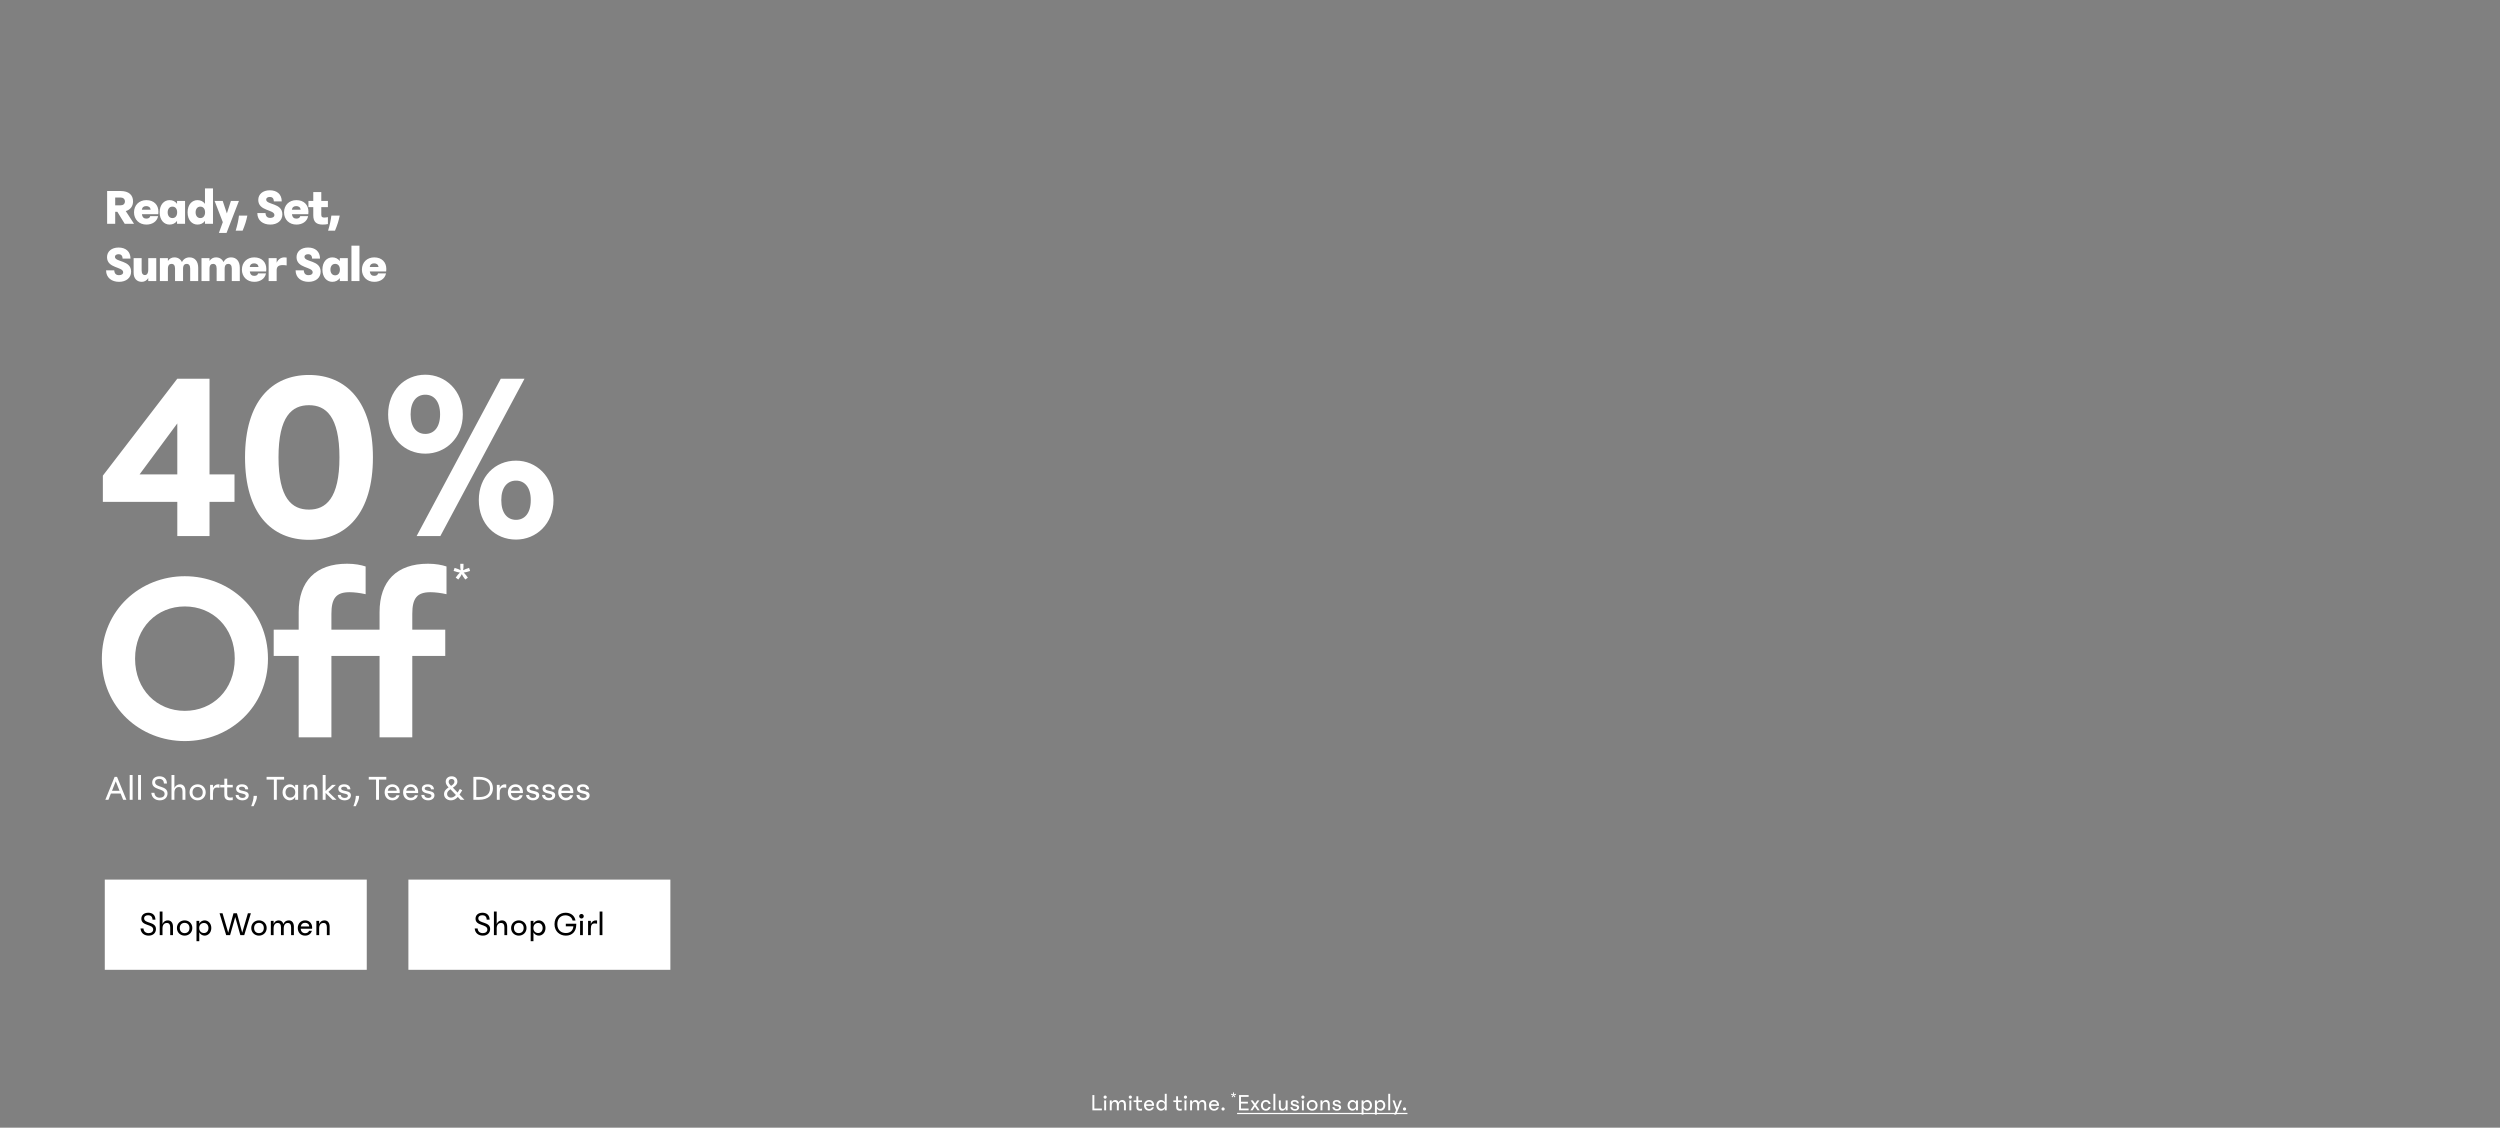
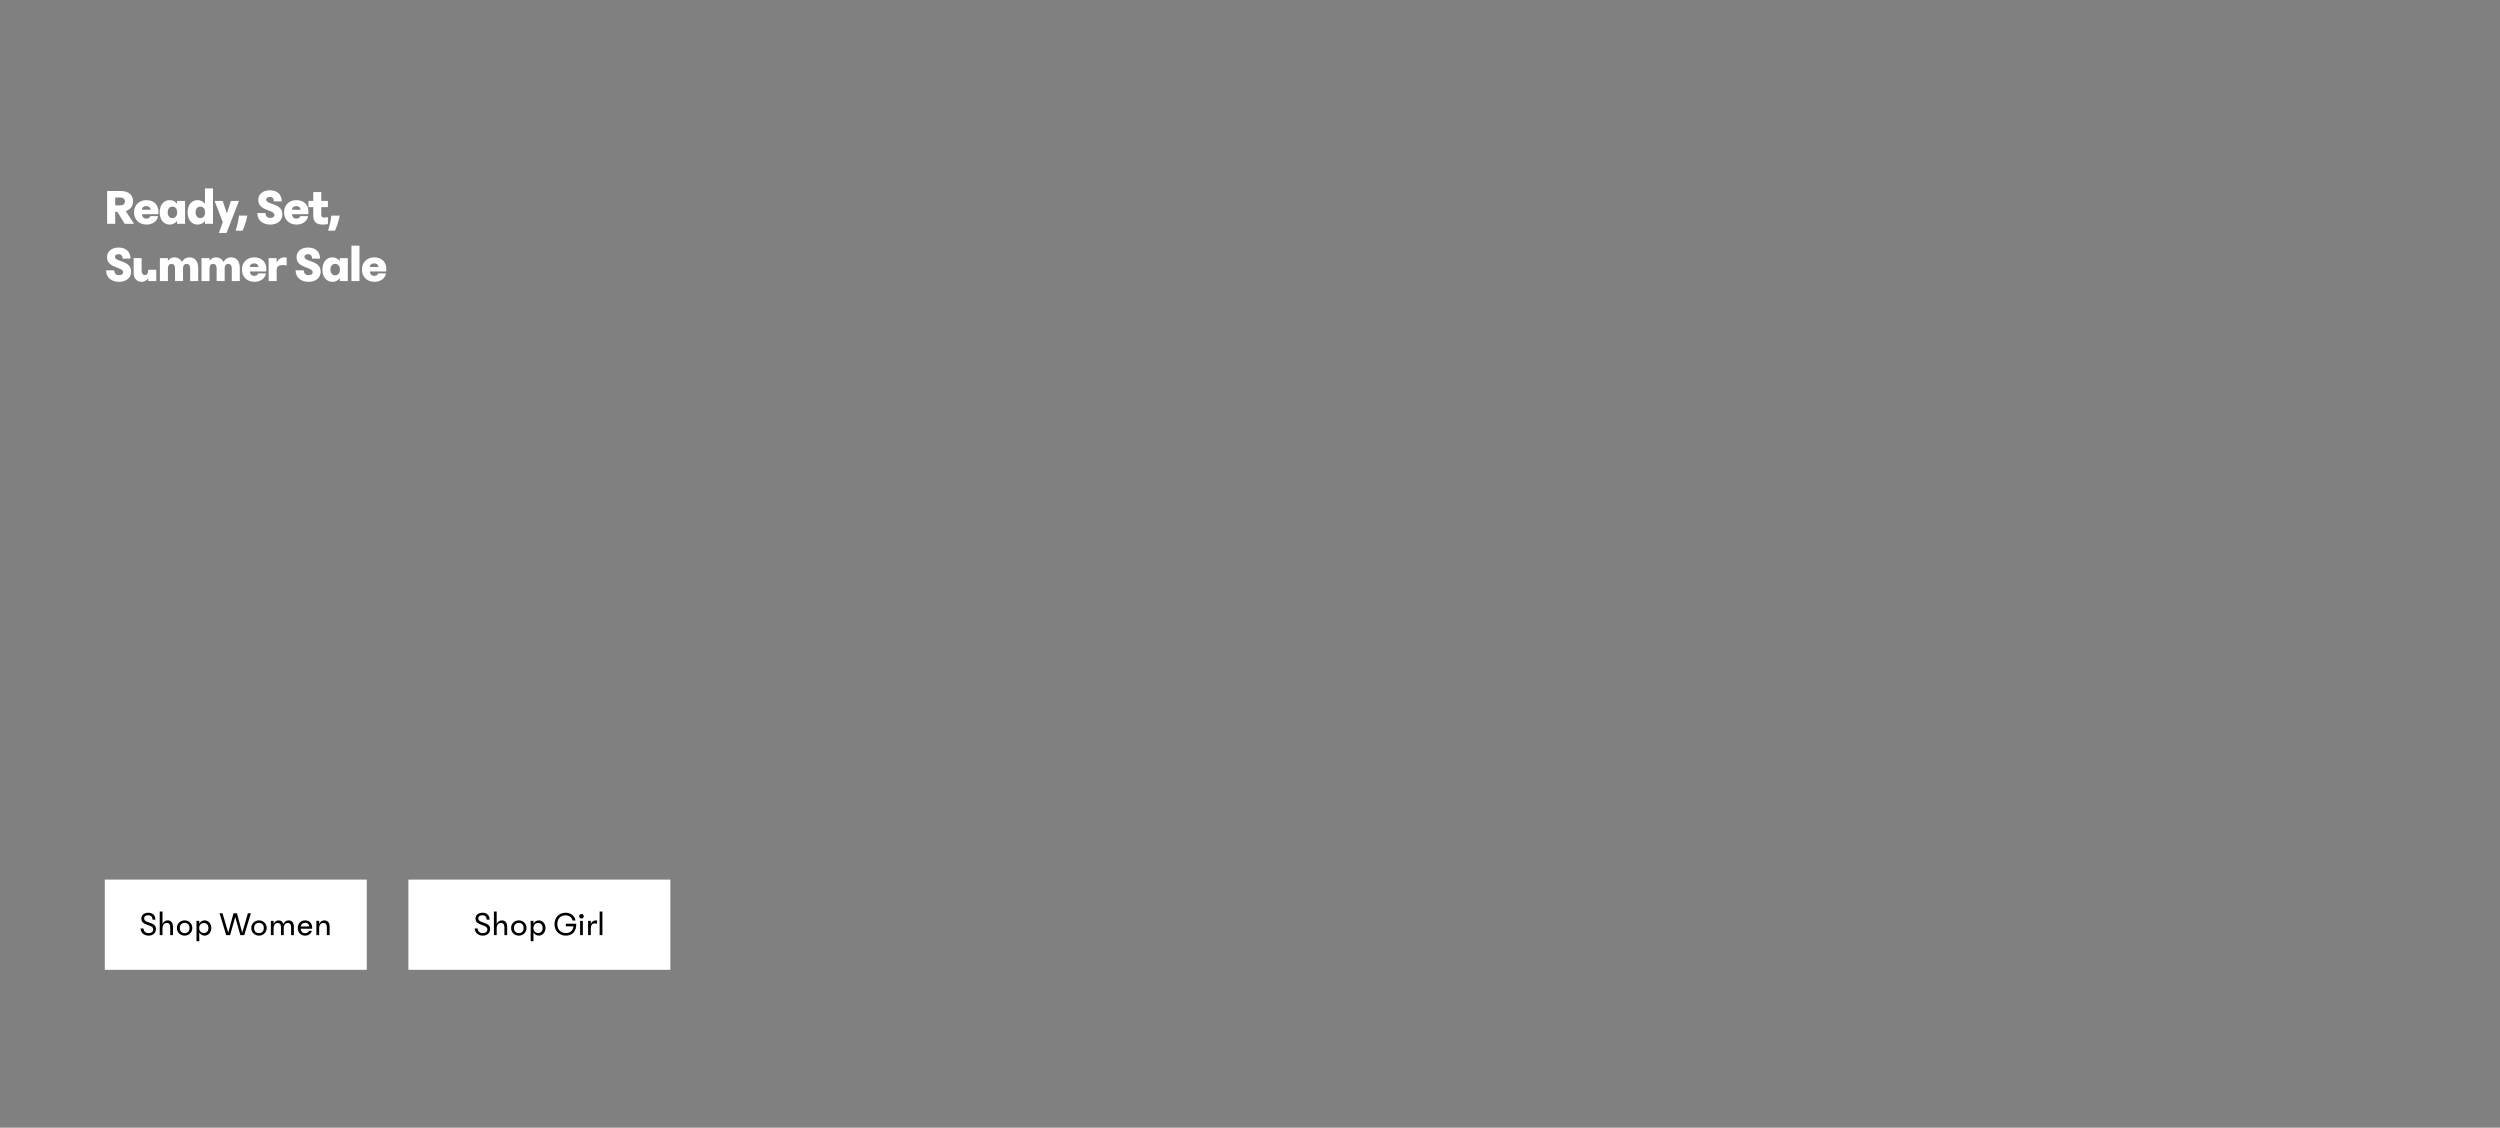
<svg xmlns="http://www.w3.org/2000/svg" width="1441" height="650" viewBox="0 0 1441 650" fill="none">
  <rect x="0" y="0" width="1441" height="650" fill="#808080" stroke="none" />
-   <path d="M70.982 461L69.533 457.388H63.926L62.498 461H60.713L66.068 447.77H67.454L72.851 461H70.982ZM64.556 455.813H68.903L66.719 450.353L64.556 455.813ZM74.75 461V446.72H76.43V461H74.75ZM79.59 461V446.72H81.27V461H79.59ZM96.246 451.634H94.482C94.419 449.828 93.411 448.967 91.836 448.967C90.345 448.967 89.4 449.702 89.4 450.857C89.4 454.196 96.561 452.621 96.561 457.304C96.561 459.74 94.776 461.315 92.13 461.315C89.4 461.315 87.405 459.698 87.237 456.989H89.001C89.127 458.858 90.408 459.803 92.13 459.803C93.768 459.803 94.881 458.942 94.881 457.598C94.881 454.175 87.72 455.645 87.72 451.067C87.72 448.862 89.358 447.455 91.92 447.455C94.356 447.455 96.183 448.757 96.246 451.634ZM98.847 461V446.72H100.526V454.301C101.135 452.768 102.395 452.075 103.739 452.075C105.629 452.075 106.868 453.461 106.868 455.897V461H105.188V456.317C105.188 454.616 104.6 453.65 103.151 453.65C101.618 453.65 100.526 454.721 100.526 456.926V461H98.847ZM113.912 461.315C111.35 461.315 109.25 459.446 109.25 456.695C109.25 453.944 111.371 452.075 113.912 452.075C116.453 452.075 118.574 453.944 118.574 456.695C118.574 459.446 116.474 461.315 113.912 461.315ZM113.912 459.803C115.634 459.803 116.852 458.669 116.852 456.695C116.852 454.721 115.592 453.587 113.912 453.587C112.232 453.587 110.972 454.721 110.972 456.695C110.972 458.669 112.19 459.803 113.912 459.803ZM121.097 461V452.39H122.756V454.217C123.365 452.768 124.499 452.075 125.864 452.075C126.137 452.075 126.368 452.117 126.536 452.159V454.07C126.074 453.986 125.612 453.923 125.171 453.923C123.449 453.923 122.756 454.91 122.756 457.325V461H121.097ZM126.915 453.86V452.39H129.309V448.82H130.968V452.39H134.16V453.86H130.968V457.808C130.968 459.152 131.514 459.74 132.711 459.74C133.194 459.74 133.656 459.656 134.16 459.551V461.168C133.593 461.273 133.068 461.315 132.585 461.315C130.338 461.315 129.309 460.265 129.309 458.039V453.86H126.915ZM143.071 454.952H141.37C141.328 453.986 140.656 453.461 139.438 453.461C138.388 453.461 137.737 453.839 137.737 454.49C137.737 455.12 138.304 455.456 139.102 455.645L141.202 456.149C142.378 456.422 143.365 457.031 143.365 458.438C143.365 460.055 142 461.315 139.732 461.315C137.527 461.315 135.847 460.076 135.805 458.207H137.506C137.632 459.383 138.535 459.929 139.795 459.929C140.992 459.929 141.622 459.383 141.622 458.711C141.622 458.081 141.055 457.766 140.278 457.577L138.472 457.136C137.275 456.842 136.099 456.17 136.099 454.637C136.099 453.083 137.359 452.075 139.459 452.075C141.622 452.075 142.987 453.104 143.071 454.952ZM146.189 458.753H148.1C148.1 460.622 147.575 461.777 146.189 464.696H144.803C145.643 462.428 146.189 460.58 146.189 458.753ZM157.857 461V449.345H153.657V447.77H163.758V449.345H159.558V461H157.857ZM162.858 456.695C162.858 453.692 165.042 452.075 166.995 452.075C168.192 452.075 169.473 452.726 170.145 454.049V452.39H171.825V461H170.145V459.341C169.473 460.664 168.192 461.315 166.995 461.315C165.042 461.315 162.858 459.698 162.858 456.695ZM167.289 453.65C165.63 453.65 164.58 454.973 164.58 456.695C164.58 458.417 165.63 459.74 167.289 459.74C168.906 459.74 170.187 458.627 170.187 456.695C170.187 454.763 168.927 453.65 167.289 453.65ZM174.971 461V452.39H176.651V454.301C177.26 452.768 178.52 452.075 179.864 452.075C181.754 452.075 182.993 453.461 182.993 455.897V461H181.313V456.317C181.313 454.616 180.725 453.65 179.276 453.65C177.743 453.65 176.651 454.721 176.651 456.926V461H174.971ZM186.005 461V446.72H187.685V455.939L191.444 452.39H193.628L189.281 456.443L193.964 461H191.654L187.685 457.031V461H186.005ZM201.969 454.952H200.268C200.226 453.986 199.554 453.461 198.336 453.461C197.286 453.461 196.635 453.839 196.635 454.49C196.635 455.12 197.202 455.456 198 455.645L200.1 456.149C201.276 456.422 202.263 457.031 202.263 458.438C202.263 460.055 200.898 461.315 198.63 461.315C196.425 461.315 194.745 460.076 194.703 458.207H196.404C196.53 459.383 197.433 459.929 198.693 459.929C199.89 459.929 200.52 459.383 200.52 458.711C200.52 458.081 199.953 457.766 199.176 457.577L197.37 457.136C196.173 456.842 194.997 456.17 194.997 454.637C194.997 453.083 196.257 452.075 198.357 452.075C200.52 452.075 201.885 453.104 201.969 454.952ZM205.087 458.753H206.998C206.998 460.622 206.473 461.777 205.087 464.696H203.701C204.541 462.428 205.087 460.58 205.087 458.753ZM216.756 461V449.345H212.556V447.77H222.657V449.345H218.457V461H216.756ZM226.167 461.315C223.416 461.315 221.715 459.362 221.715 456.695C221.715 453.965 223.626 452.075 226.146 452.075C228.624 452.075 230.409 453.818 230.409 456.485C230.409 456.716 230.388 456.947 230.367 457.136H223.458C223.605 458.795 224.592 459.845 226.167 459.845C227.343 459.845 228.267 459.278 228.519 458.396H230.241C229.737 460.181 228.267 461.315 226.167 461.315ZM226.146 453.545C224.76 453.545 223.794 454.28 223.521 455.771H228.666C228.561 454.343 227.553 453.545 226.146 453.545ZM236.79 461.315C234.039 461.315 232.338 459.362 232.338 456.695C232.338 453.965 234.249 452.075 236.769 452.075C239.247 452.075 241.032 453.818 241.032 456.485C241.032 456.716 241.011 456.947 240.99 457.136H234.081C234.228 458.795 235.215 459.845 236.79 459.845C237.966 459.845 238.89 459.278 239.142 458.396H240.864C240.36 460.181 238.89 461.315 236.79 461.315ZM236.769 453.545C235.383 453.545 234.417 454.28 234.144 455.771H239.289C239.184 454.343 238.176 453.545 236.769 453.545ZM250.122 454.952H248.421C248.379 453.986 247.707 453.461 246.489 453.461C245.439 453.461 244.788 453.839 244.788 454.49C244.788 455.12 245.355 455.456 246.153 455.645L248.253 456.149C249.429 456.422 250.416 457.031 250.416 458.438C250.416 460.055 249.051 461.315 246.783 461.315C244.578 461.315 242.898 460.076 242.856 458.207H244.557C244.683 459.383 245.586 459.929 246.846 459.929C248.043 459.929 248.673 459.383 248.673 458.711C248.673 458.081 248.106 457.766 247.329 457.577L245.523 457.136C244.326 456.842 243.15 456.17 243.15 454.637C243.15 453.083 244.41 452.075 246.51 452.075C248.673 452.075 250.038 453.104 250.122 454.952ZM265.434 461L263.88 459.362C262.725 460.664 261.381 461.315 259.932 461.315C257.895 461.315 255.942 460.034 255.942 457.745C255.942 455.855 257.202 454.763 258.567 453.86C257.328 452.579 256.908 451.613 256.908 450.542C256.908 448.778 258.252 447.455 260.31 447.455C262.326 447.455 263.628 448.652 263.628 450.521C263.628 452.138 262.389 453.125 261.045 454.007L263.754 456.842L265.056 454.763L266.442 455.519L264.867 458.018L267.702 461H265.434ZM258.609 450.647C258.609 451.382 259.071 452.096 260.016 452.978C261.066 452.285 261.927 451.613 261.927 450.584C261.927 449.576 261.297 449.009 260.268 449.009C259.155 449.009 258.609 449.723 258.609 450.647ZM257.685 457.64C257.685 458.816 258.567 459.74 259.932 459.74C260.73 459.74 261.759 459.404 262.788 458.228L259.638 454.91C258.546 455.645 257.685 456.443 257.685 457.64ZM272.858 461V447.77H276.071C281.468 447.77 284.135 450.605 284.135 454.385C284.135 458.165 281.468 461 276.071 461H272.858ZM276.281 459.425C279.977 459.425 282.434 457.892 282.434 454.385C282.434 450.878 279.977 449.345 276.281 449.345H274.538V459.425H276.281ZM286.37 461V452.39H288.029V454.217C288.638 452.768 289.772 452.075 291.137 452.075C291.41 452.075 291.641 452.117 291.809 452.159V454.07C291.347 453.986 290.885 453.923 290.444 453.923C288.722 453.923 288.029 454.91 288.029 457.325V461H286.37ZM297.185 461.315C294.434 461.315 292.733 459.362 292.733 456.695C292.733 453.965 294.644 452.075 297.164 452.075C299.642 452.075 301.427 453.818 301.427 456.485C301.427 456.716 301.406 456.947 301.385 457.136H294.476C294.623 458.795 295.61 459.845 297.185 459.845C298.361 459.845 299.285 459.278 299.537 458.396H301.259C300.755 460.181 299.285 461.315 297.185 461.315ZM297.164 453.545C295.778 453.545 294.812 454.28 294.539 455.771H299.684C299.579 454.343 298.571 453.545 297.164 453.545ZM310.517 454.952H308.816C308.774 453.986 308.102 453.461 306.884 453.461C305.834 453.461 305.183 453.839 305.183 454.49C305.183 455.12 305.75 455.456 306.548 455.645L308.648 456.149C309.824 456.422 310.811 457.031 310.811 458.438C310.811 460.055 309.446 461.315 307.178 461.315C304.973 461.315 303.293 460.076 303.251 458.207H304.952C305.078 459.383 305.981 459.929 307.241 459.929C308.438 459.929 309.068 459.383 309.068 458.711C309.068 458.081 308.501 457.766 307.724 457.577L305.918 457.136C304.721 456.842 303.545 456.17 303.545 454.637C303.545 453.083 304.805 452.075 306.905 452.075C309.068 452.075 310.433 453.104 310.517 454.952ZM319.725 454.952H318.024C317.982 453.986 317.31 453.461 316.092 453.461C315.042 453.461 314.391 453.839 314.391 454.49C314.391 455.12 314.958 455.456 315.756 455.645L317.856 456.149C319.032 456.422 320.019 457.031 320.019 458.438C320.019 460.055 318.654 461.315 316.386 461.315C314.181 461.315 312.501 460.076 312.459 458.207H314.16C314.286 459.383 315.189 459.929 316.449 459.929C317.646 459.929 318.276 459.383 318.276 458.711C318.276 458.081 317.709 457.766 316.932 457.577L315.126 457.136C313.929 456.842 312.753 456.17 312.753 454.637C312.753 453.083 314.013 452.075 316.113 452.075C318.276 452.075 319.641 453.104 319.725 454.952ZM326.224 461.315C323.473 461.315 321.772 459.362 321.772 456.695C321.772 453.965 323.683 452.075 326.203 452.075C328.681 452.075 330.466 453.818 330.466 456.485C330.466 456.716 330.445 456.947 330.424 457.136H323.515C323.662 458.795 324.649 459.845 326.224 459.845C327.4 459.845 328.324 459.278 328.576 458.396H330.298C329.794 460.181 328.324 461.315 326.224 461.315ZM326.203 453.545C324.817 453.545 323.851 454.28 323.578 455.771H328.723C328.618 454.343 327.61 453.545 326.203 453.545ZM339.556 454.952H337.855C337.813 453.986 337.141 453.461 335.923 453.461C334.873 453.461 334.222 453.839 334.222 454.49C334.222 455.12 334.789 455.456 335.587 455.645L337.687 456.149C338.863 456.422 339.85 457.031 339.85 458.438C339.85 460.055 338.485 461.315 336.217 461.315C334.012 461.315 332.332 460.076 332.29 458.207H333.991C334.117 459.383 335.02 459.929 336.28 459.929C337.477 459.929 338.107 459.383 338.107 458.711C338.107 458.081 337.54 457.766 336.763 457.577L334.957 457.136C333.76 456.842 332.584 456.17 332.584 454.637C332.584 453.083 333.844 452.075 335.944 452.075C338.107 452.075 339.472 453.104 339.556 454.952Z" fill="white" />
-   <path d="M102.194 309V289.274H59.286V274.156L102.194 218.289H120.768V273.436H135.166V289.274H120.768V309H102.194ZM80.452 273.436H102.194V244.063L80.452 273.436ZM178.095 311.16C156.353 311.16 141.235 295.753 141.235 263.645C141.235 231.536 156.497 216.13 178.095 216.13C199.549 216.13 214.955 231.536 214.955 263.645C214.955 295.753 199.693 311.16 178.095 311.16ZM178.095 293.738C187.742 293.738 195.661 287.402 195.661 263.645C195.661 239.887 187.742 233.552 178.095 233.552C168.304 233.552 160.529 239.887 160.529 263.645C160.529 287.402 168.304 293.738 178.095 293.738ZM245.17 261.485C233.219 261.485 223.716 252.414 223.716 238.879C223.716 225.201 233.219 215.986 245.17 215.986C256.833 215.986 266.767 225.201 266.767 238.879C266.767 252.414 256.833 261.485 245.17 261.485ZM240.13 309L288.653 218.289H302.332L253.809 309H240.13ZM245.17 250.11C250.065 250.11 253.665 246.366 253.665 238.879C253.665 231.248 250.065 227.504 245.17 227.504C240.274 227.504 236.675 231.248 236.675 238.879C236.675 246.366 240.274 250.11 245.17 250.11ZM297.436 311.016C285.342 311.016 275.983 301.945 275.983 288.266C275.983 274.732 285.342 265.516 297.436 265.516C309.099 265.516 319.034 274.732 319.034 288.266C319.034 301.945 309.099 311.016 297.436 311.016ZM297.436 299.641C302.332 299.641 305.931 295.897 305.931 288.266C305.931 280.779 302.332 277.035 297.436 277.035C292.541 277.035 288.941 280.779 288.941 288.266C288.941 295.897 292.541 299.641 297.436 299.641ZM106.513 427.16C80.74 427.16 58.71 407.722 58.71 379.645C58.71 351.568 80.884 332.13 106.513 332.13C132.287 332.13 154.46 351.568 154.46 379.645C154.46 407.722 132.287 427.16 106.513 427.16ZM106.513 409.738C122.639 409.738 135.31 397.643 135.31 379.645C135.31 361.647 122.639 349.552 106.513 349.552C90.531 349.552 77.86 361.647 77.86 379.645C77.86 397.643 90.531 409.738 106.513 409.738ZM157.763 378.061V362.942H172.161V352.863C172.161 335.009 181.952 324.93 200.095 324.93C204.558 324.93 208.158 325.65 210.749 326.514V342.497C207.582 341.777 204.126 341.345 201.534 341.345C193.759 341.345 191.023 344.8 191.023 353.871V362.942H210.029V378.061H191.023V425H172.161V378.061H157.763ZM204.378 378.061V362.942H218.777V352.863C218.777 335.009 228.568 324.93 246.71 324.93C251.173 324.93 254.773 325.65 257.365 326.514V342.497C254.197 341.777 250.741 341.345 248.15 341.345C240.374 341.345 237.639 344.8 237.639 353.871V362.942H256.645V378.061H237.639V425H218.777V378.061H204.378Z" fill="white" />
-   <path d="M269.686 332.955L268.201 334.035L267.013 332.415L266.176 330.93L265.339 332.415L264.151 334.035L262.666 332.955L263.854 331.335L265.069 330.039L263.368 329.688L261.451 329.094L262.018 327.339L263.935 327.96L265.501 328.689L265.312 326.988V324.99H267.148V326.988L266.959 328.662L268.498 327.96L270.388 327.339L270.955 329.094L269.065 329.688L267.283 330.039L268.498 331.362L269.686 332.955Z" fill="white" />
-   <path d="M61.748 129V110.1H69.488C74.318 110.1 76.688 112.44 76.688 116.1C76.688 118.86 75.158 120.87 72.488 121.68L77.258 129H71.888L67.658 122.1H66.398V129H61.748ZM69.548 113.85H66.398V118.35H69.458C71.048 118.35 72.008 117.51 72.008 116.1C72.008 114.66 70.898 113.85 69.548 113.85ZM84.385 129.45C80.216 129.45 77.246 126.54 77.246 122.4C77.246 118.26 80.186 115.35 84.356 115.35C88.736 115.35 91.316 118.14 91.316 122.01C91.316 122.52 91.285 122.97 91.225 123.48H81.805C82.076 125.4 83.035 126 84.385 126C85.706 126 86.365 125.43 86.576 124.59H91.135C90.505 127.8 87.656 129.45 84.385 129.45ZM84.296 118.8C82.915 118.8 81.986 119.4 81.746 120.9H86.816C86.665 119.49 85.706 118.8 84.296 118.8ZM92.028 122.4C92.028 117.87 94.638 115.35 97.728 115.35C99.498 115.35 101.088 116.07 102.048 117.54V115.8H106.668V129H102.048V127.26C101.088 128.73 99.498 129.45 97.728 129.45C94.638 129.45 92.028 126.93 92.028 122.4ZM99.378 119.1C97.638 119.1 96.648 120.51 96.648 122.4C96.648 124.29 97.638 125.7 99.378 125.7C100.998 125.7 102.108 124.5 102.108 122.4C102.108 120.3 101.028 119.1 99.378 119.1ZM108.127 122.4C108.127 117.87 110.737 115.35 113.827 115.35C115.597 115.35 117.187 116.07 118.147 117.54V108.6H122.767V129H118.147V127.26C117.187 128.73 115.597 129.45 113.827 129.45C110.737 129.45 108.127 126.93 108.127 122.4ZM115.477 119.1C113.737 119.1 112.747 120.51 112.747 122.4C112.747 124.29 113.737 125.7 115.477 125.7C117.097 125.7 118.207 124.47 118.207 122.4C118.207 120.33 117.127 119.1 115.477 119.1ZM133.106 115.8H137.726L130.586 134.25H126.176L128.426 128.04L123.686 115.8H128.366L130.766 123.03L133.106 115.8ZM137.741 124.26H142.571C141.941 127.32 141.311 129.42 139.841 132.96H135.851C136.811 129.81 137.471 126.81 137.741 124.26ZM162.395 116.07H157.835C157.805 114.09 156.725 113.52 155.555 113.52C154.205 113.52 153.425 114.15 153.425 115.02C153.425 118.2 162.755 116.82 162.755 123.57C162.755 127.17 159.875 129.45 155.795 129.45C151.565 129.45 148.325 127.08 148.325 122.82H153.035C153.155 124.68 154.055 125.61 155.765 125.61C157.265 125.61 158.165 124.98 158.165 123.93C158.165 120.66 148.865 121.8 148.865 115.23C148.865 111.9 151.565 109.68 155.525 109.68C159.635 109.68 162.395 111.96 162.395 116.07ZM170.859 129.45C166.689 129.45 163.719 126.54 163.719 122.4C163.719 118.26 166.659 115.35 170.829 115.35C175.209 115.35 177.789 118.14 177.789 122.01C177.789 122.52 177.759 122.97 177.699 123.48H168.279C168.549 125.4 169.509 126 170.859 126C172.179 126 172.839 125.43 173.049 124.59H177.609C176.979 127.8 174.129 129.45 170.859 129.45ZM170.769 118.8C169.389 118.8 168.459 119.4 168.219 120.9H173.289C173.139 119.49 172.179 118.8 170.769 118.8ZM177.782 119.4V115.8H180.572V110.7H185.192V115.8H189.002V119.4H185.192V123.78C185.192 125.07 185.792 125.4 186.962 125.4C187.652 125.4 188.402 125.25 189.002 125.16V129.15C188.102 129.36 186.992 129.45 186.032 129.45C182.432 129.45 180.572 127.98 180.572 124.11V119.4H177.782ZM190.991 124.26H195.821C195.191 127.32 194.561 129.42 193.091 132.96H189.101C190.061 129.81 190.721 126.81 190.991 124.26ZM75.218 149.07H70.658C70.628 147.09 69.548 146.52 68.378 146.52C67.028 146.52 66.248 147.15 66.248 148.02C66.248 151.2 75.578 149.82 75.578 156.57C75.578 160.17 72.698 162.45 68.618 162.45C64.388 162.45 61.148 160.08 61.148 155.82H65.858C65.978 157.68 66.878 158.61 68.588 158.61C70.088 158.61 70.988 157.98 70.988 156.93C70.988 153.66 61.688 154.8 61.688 148.23C61.688 144.9 64.388 142.68 68.348 142.68C72.458 142.68 75.218 144.96 75.218 149.07ZM81.642 148.8V155.88C81.642 157.68 82.392 158.55 83.532 158.55C84.612 158.55 85.452 157.62 85.452 155.49V148.8H90.072V162H85.452V160.29C84.582 161.73 83.172 162.45 81.732 162.45C78.912 162.45 77.022 160.56 77.022 157.2V148.8H81.642ZM92.16 162V148.8H96.78V150.42C97.65 149.01 99.06 148.35 100.5 148.35C102.51 148.35 104.04 149.31 104.88 151.08C105.69 149.31 107.31 148.35 109.23 148.35C112.23 148.35 114.24 150.51 114.24 154.32V162H109.62V154.77C109.62 152.97 108.84 152.1 107.64 152.1C106.41 152.1 105.51 152.76 105.51 154.92V162H100.89V154.77C100.89 152.97 100.11 152.1 98.91 152.1C97.68 152.1 96.78 152.76 96.78 154.92V162H92.16ZM116.14 162V148.8H120.76V150.42C121.63 149.01 123.04 148.35 124.48 148.35C126.49 148.35 128.02 149.31 128.86 151.08C129.67 149.31 131.29 148.35 133.21 148.35C136.21 148.35 138.22 150.51 138.22 154.32V162H133.6V154.77C133.6 152.97 132.82 152.1 131.62 152.1C130.39 152.1 129.49 152.76 129.49 154.92V162H124.87V154.77C124.87 152.97 124.09 152.1 122.89 152.1C121.66 152.1 120.76 152.76 120.76 154.92V162H116.14ZM146.57 162.45C142.4 162.45 139.43 159.54 139.43 155.4C139.43 151.26 142.37 148.35 146.54 148.35C150.92 148.35 153.5 151.14 153.5 155.01C153.5 155.52 153.47 155.97 153.41 156.48H143.99C144.26 158.4 145.22 159 146.57 159C147.89 159 148.55 158.43 148.76 157.59H153.32C152.69 160.8 149.84 162.45 146.57 162.45ZM146.48 151.8C145.1 151.8 144.17 152.4 143.93 153.9H149C148.85 152.49 147.89 151.8 146.48 151.8ZM154.842 162V148.8H159.462V151.44C160.362 149.37 161.982 148.35 163.992 148.35C164.472 148.35 164.922 148.41 165.222 148.47V153C164.502 152.88 163.872 152.79 163.062 152.79C160.272 152.79 159.462 153.87 159.462 155.85V162H154.842ZM184.456 149.07H179.896C179.866 147.09 178.786 146.52 177.616 146.52C176.266 146.52 175.486 147.15 175.486 148.02C175.486 151.2 184.816 149.82 184.816 156.57C184.816 160.17 181.936 162.45 177.856 162.45C173.626 162.45 170.386 160.08 170.386 155.82H175.096C175.216 157.68 176.116 158.61 177.826 158.61C179.326 158.61 180.226 157.98 180.226 156.93C180.226 153.66 170.926 154.8 170.926 148.23C170.926 144.9 173.626 142.68 177.586 142.68C181.696 142.68 184.456 144.96 184.456 149.07ZM185.84 155.4C185.84 150.87 188.45 148.35 191.54 148.35C193.31 148.35 194.9 149.07 195.86 150.54V148.8H200.48V162H195.86V160.26C194.9 161.73 193.31 162.45 191.54 162.45C188.45 162.45 185.84 159.93 185.84 155.4ZM193.19 152.1C191.45 152.1 190.46 153.51 190.46 155.4C190.46 157.29 191.45 158.7 193.19 158.7C194.81 158.7 195.92 157.5 195.92 155.4C195.92 153.3 194.84 152.1 193.19 152.1ZM202.569 162V141.6H207.189V162H202.569ZM215.743 162.45C211.573 162.45 208.603 159.54 208.603 155.4C208.603 151.26 211.543 148.35 215.713 148.35C220.093 148.35 222.673 151.14 222.673 155.01C222.673 155.52 222.643 155.97 222.583 156.48H213.163C213.433 158.4 214.393 159 215.743 159C217.063 159 217.723 158.43 217.933 157.59H222.493C221.863 160.8 219.013 162.45 215.743 162.45ZM215.653 151.8C214.273 151.8 213.343 152.4 213.103 153.9H218.173C218.023 152.49 217.063 151.8 215.653 151.8Z" fill="white" />
-   <path d="M629.653 640V631.18H630.787V638.95H635.113V640H629.653ZM637.006 633.308C636.502 633.308 636.082 632.902 636.082 632.384C636.082 631.866 636.502 631.46 637.006 631.46C637.51 631.46 637.93 631.866 637.93 632.384C637.93 632.902 637.51 633.308 637.006 633.308ZM636.446 640V634.26H637.566V640H636.446ZM639.673 640V634.26H640.793V635.52C641.157 634.596 641.871 634.05 642.823 634.05C643.761 634.05 644.461 634.582 644.741 635.562C645.105 634.61 645.875 634.05 646.911 634.05C648.143 634.05 648.969 634.974 648.969 636.598V640H647.849V636.878C647.849 635.744 647.457 635.1 646.491 635.1C645.553 635.1 644.881 635.814 644.881 637.284V640H643.761V636.878C643.761 635.744 643.369 635.1 642.403 635.1C641.465 635.1 640.793 635.814 640.793 637.284V640H639.673ZM651.526 633.308C651.022 633.308 650.602 632.902 650.602 632.384C650.602 631.866 651.022 631.46 651.526 631.46C652.03 631.46 652.45 631.866 652.45 632.384C652.45 632.902 652.03 633.308 651.526 633.308ZM650.966 640V634.26H652.086V640H650.966ZM653.409 635.24V634.26H655.005V631.88H656.111V634.26H658.239V635.24H656.111V637.872C656.111 638.768 656.475 639.16 657.273 639.16C657.595 639.16 657.903 639.104 658.239 639.034V640.112C657.861 640.182 657.511 640.21 657.189 640.21C655.691 640.21 655.005 639.51 655.005 638.026V635.24H653.409ZM662.373 640.21C660.539 640.21 659.405 638.908 659.405 637.13C659.405 635.31 660.679 634.05 662.359 634.05C664.011 634.05 665.201 635.212 665.201 636.99C665.201 637.144 665.187 637.298 665.173 637.424H660.567C660.665 638.53 661.323 639.23 662.373 639.23C663.157 639.23 663.773 638.852 663.941 638.264H665.089C664.753 639.454 663.773 640.21 662.373 640.21ZM662.359 635.03C661.435 635.03 660.791 635.52 660.609 636.514H664.039C663.969 635.562 663.297 635.03 662.359 635.03ZM666.515 637.13C666.515 635.128 667.929 634.05 669.203 634.05C670.029 634.05 670.911 634.484 671.373 635.38V630.48H672.493V640H671.373V638.88C670.911 639.776 670.029 640.21 669.203 640.21C667.929 640.21 666.515 639.132 666.515 637.13ZM669.469 635.1C668.363 635.1 667.663 635.982 667.663 637.13C667.663 638.278 668.363 639.16 669.469 639.16C670.561 639.16 671.401 638.418 671.401 637.13C671.401 635.842 670.547 635.1 669.469 635.1ZM676.323 635.24V634.26H677.919V631.88H679.025V634.26H681.153V635.24H679.025V637.872C679.025 638.768 679.389 639.16 680.187 639.16C680.509 639.16 680.817 639.104 681.153 639.034V640.112C680.775 640.182 680.425 640.21 680.103 640.21C678.605 640.21 677.919 639.51 677.919 638.026V635.24H676.323ZM683.299 633.308C682.795 633.308 682.375 632.902 682.375 632.384C682.375 631.866 682.795 631.46 683.299 631.46C683.803 631.46 684.223 631.866 684.223 632.384C684.223 632.902 683.803 633.308 683.299 633.308ZM682.739 640V634.26H683.859V640H682.739ZM685.966 640V634.26H687.086V635.52C687.45 634.596 688.164 634.05 689.116 634.05C690.054 634.05 690.754 634.582 691.034 635.562C691.398 634.61 692.168 634.05 693.204 634.05C694.436 634.05 695.262 634.974 695.262 636.598V640H694.142V636.878C694.142 635.744 693.75 635.1 692.784 635.1C691.846 635.1 691.174 635.814 691.174 637.284V640H690.054V636.878C690.054 635.744 689.662 635.1 688.696 635.1C687.758 635.1 687.086 635.814 687.086 637.284V640H685.966ZM699.807 640.21C697.973 640.21 696.839 638.908 696.839 637.13C696.839 635.31 698.113 634.05 699.793 634.05C701.445 634.05 702.635 635.212 702.635 636.99C702.635 637.144 702.621 637.298 702.607 637.424H698.001C698.099 638.53 698.757 639.23 699.807 639.23C700.591 639.23 701.207 638.852 701.375 638.264H702.523C702.187 639.454 701.207 640.21 699.807 640.21ZM699.793 635.03C698.869 635.03 698.225 635.52 698.043 636.514H701.473C701.403 635.562 700.731 635.03 699.793 635.03ZM704.985 640.14C704.481 640.14 704.061 639.734 704.061 639.216C704.061 638.698 704.481 638.292 704.985 638.292C705.489 638.292 705.909 638.698 705.909 639.216C705.909 639.734 705.489 640.14 704.985 640.14ZM712.087 632.186L711.625 632.522L711.255 632.018L710.995 631.556L710.734 632.018L710.365 632.522L709.903 632.186L710.272 631.682L710.65 631.279L710.121 631.17L709.525 630.985L709.701 630.439L710.298 630.632L710.785 630.859L710.726 630.33V629.708H711.297V630.33L711.238 630.85L711.717 630.632L712.305 630.439L712.482 630.985L711.894 631.17L711.339 631.279L711.717 631.69L712.087 632.186ZM714.179 640V631.18H719.709V632.23H715.299V635.03H719.289V636.08H715.299V638.95H719.709V640H714.179ZM721.968 640H720.68L722.738 636.99L720.848 634.26H722.136L723.424 636.108L724.67 634.26H725.958L724.026 636.976L726.126 640H724.838L723.34 637.83L721.968 640ZM727.921 637.13C727.921 638.446 728.621 639.202 729.643 639.202C730.413 639.202 730.931 638.782 731.239 637.984H732.401C732.065 639.398 731.113 640.21 729.713 640.21C727.991 640.21 726.773 638.95 726.773 637.13C726.773 635.324 727.991 634.05 729.713 634.05C731.141 634.05 732.107 634.89 732.415 636.332H731.253C730.973 635.506 730.455 635.058 729.643 635.058C728.621 635.058 727.921 635.814 727.921 637.13ZM733.988 640V630.48H735.108V640H733.988ZM738.236 634.26V637.69C738.236 638.628 738.586 639.16 739.454 639.16C740.392 639.16 741.064 638.446 741.064 636.976V634.26H742.184V640H741.064V638.768C740.672 639.762 739.888 640.21 739.034 640.21C737.886 640.21 737.116 639.398 737.116 637.97V634.26H738.236ZM748.636 635.968H747.502C747.474 635.324 747.026 634.974 746.214 634.974C745.514 634.974 745.08 635.226 745.08 635.66C745.08 636.08 745.458 636.304 745.99 636.43L747.39 636.766C748.174 636.948 748.832 637.354 748.832 638.292C748.832 639.37 747.922 640.21 746.41 640.21C744.94 640.21 743.82 639.384 743.792 638.138H744.926C745.01 638.922 745.612 639.286 746.452 639.286C747.25 639.286 747.67 638.922 747.67 638.474C747.67 638.054 747.292 637.844 746.774 637.718L745.57 637.424C744.772 637.228 743.988 636.78 743.988 635.758C743.988 634.722 744.828 634.05 746.228 634.05C747.67 634.05 748.58 634.736 748.636 635.968ZM750.981 633.308C750.477 633.308 750.057 632.902 750.057 632.384C750.057 631.866 750.477 631.46 750.981 631.46C751.485 631.46 751.905 631.866 751.905 632.384C751.905 632.902 751.485 633.308 750.981 633.308ZM750.421 640V634.26H751.541V640H750.421ZM756.336 640.21C754.628 640.21 753.228 638.964 753.228 637.13C753.228 635.296 754.642 634.05 756.336 634.05C758.03 634.05 759.444 635.296 759.444 637.13C759.444 638.964 758.044 640.21 756.336 640.21ZM756.336 639.202C757.484 639.202 758.296 638.446 758.296 637.13C758.296 635.814 757.456 635.058 756.336 635.058C755.216 635.058 754.376 635.814 754.376 637.13C754.376 638.446 755.188 639.202 756.336 639.202ZM761.126 640V634.26H762.246V635.534C762.652 634.512 763.492 634.05 764.388 634.05C765.648 634.05 766.474 634.974 766.474 636.598V640H765.354V636.878C765.354 635.744 764.962 635.1 763.996 635.1C762.974 635.1 762.246 635.814 762.246 637.284V640H761.126ZM772.836 635.968H771.702C771.674 635.324 771.226 634.974 770.414 634.974C769.714 634.974 769.28 635.226 769.28 635.66C769.28 636.08 769.658 636.304 770.19 636.43L771.59 636.766C772.374 636.948 773.032 637.354 773.032 638.292C773.032 639.37 772.122 640.21 770.61 640.21C769.14 640.21 768.02 639.384 767.992 638.138H769.126C769.21 638.922 769.812 639.286 770.652 639.286C771.45 639.286 771.87 638.922 771.87 638.474C771.87 638.054 771.492 637.844 770.974 637.718L769.77 637.424C768.972 637.228 768.188 636.78 768.188 635.758C768.188 634.722 769.028 634.05 770.428 634.05C771.87 634.05 772.78 634.736 772.836 635.968ZM776.744 637.13C776.744 635.128 778.2 634.05 779.502 634.05C780.3 634.05 781.154 634.484 781.602 635.366V634.26H782.722V640H781.602V638.894C781.154 639.776 780.3 640.21 779.502 640.21C778.2 640.21 776.744 639.132 776.744 637.13ZM779.698 635.1C778.592 635.1 777.892 635.982 777.892 637.13C777.892 638.278 778.592 639.16 779.698 639.16C780.776 639.16 781.63 638.418 781.63 637.13C781.63 635.842 780.79 635.1 779.698 635.1ZM784.82 642.45V634.26H785.94V635.38C786.402 634.484 787.284 634.05 788.11 634.05C789.384 634.05 790.798 635.128 790.798 637.13C790.798 639.132 789.384 640.21 788.11 640.21C787.284 640.21 786.402 639.776 785.94 638.88V642.45H784.82ZM787.844 639.16C788.95 639.16 789.65 638.278 789.65 637.13C789.65 635.982 788.95 635.1 787.844 635.1C786.766 635.1 785.912 635.842 785.912 637.13C785.912 638.418 786.752 639.16 787.844 639.16ZM792.503 642.45V634.26H793.623V635.38C794.085 634.484 794.967 634.05 795.793 634.05C797.067 634.05 798.481 635.128 798.481 637.13C798.481 639.132 797.067 640.21 795.793 640.21C794.967 640.21 794.085 639.776 793.623 638.88V642.45H792.503ZM795.527 639.16C796.633 639.16 797.333 638.278 797.333 637.13C797.333 635.982 796.633 635.1 795.527 635.1C794.449 635.1 793.595 635.842 793.595 637.13C793.595 638.418 794.435 639.16 795.527 639.16ZM800.187 640V630.48H801.307V640H800.187ZM806.899 634.26H808.089L804.729 642.45H803.595L804.673 639.86L802.643 634.26H803.833L805.303 638.6L806.899 634.26ZM809.567 640.14C809.063 640.14 808.643 639.734 808.643 639.216C808.643 638.698 809.063 638.292 809.567 638.292C810.071 638.292 810.491 638.698 810.491 639.216C810.491 639.734 810.071 640.14 809.567 640.14Z" fill="white" />
-   <path d="M713.059 641.47H811.261V642.17H713.059V641.47Z" fill="white" />
+   <path d="M61.748 129V110.1H69.488C74.318 110.1 76.688 112.44 76.688 116.1C76.688 118.86 75.158 120.87 72.488 121.68L77.258 129H71.888L67.658 122.1H66.398V129H61.748ZM69.548 113.85H66.398V118.35H69.458C71.048 118.35 72.008 117.51 72.008 116.1C72.008 114.66 70.898 113.85 69.548 113.85ZM84.385 129.45C80.216 129.45 77.246 126.54 77.246 122.4C77.246 118.26 80.186 115.35 84.356 115.35C88.736 115.35 91.316 118.14 91.316 122.01C91.316 122.52 91.285 122.97 91.225 123.48H81.805C82.076 125.4 83.035 126 84.385 126C85.706 126 86.365 125.43 86.576 124.59H91.135C90.505 127.8 87.656 129.45 84.385 129.45ZM84.296 118.8C82.915 118.8 81.986 119.4 81.746 120.9H86.816C86.665 119.49 85.706 118.8 84.296 118.8ZM92.028 122.4C92.028 117.87 94.638 115.35 97.728 115.35C99.498 115.35 101.088 116.07 102.048 117.54V115.8H106.668V129H102.048V127.26C101.088 128.73 99.498 129.45 97.728 129.45C94.638 129.45 92.028 126.93 92.028 122.4ZM99.378 119.1C97.638 119.1 96.648 120.51 96.648 122.4C96.648 124.29 97.638 125.7 99.378 125.7C100.998 125.7 102.108 124.5 102.108 122.4C102.108 120.3 101.028 119.1 99.378 119.1ZM108.127 122.4C108.127 117.87 110.737 115.35 113.827 115.35C115.597 115.35 117.187 116.07 118.147 117.54V108.6H122.767V129H118.147V127.26C117.187 128.73 115.597 129.45 113.827 129.45C110.737 129.45 108.127 126.93 108.127 122.4ZM115.477 119.1C113.737 119.1 112.747 120.51 112.747 122.4C112.747 124.29 113.737 125.7 115.477 125.7C117.097 125.7 118.207 124.47 118.207 122.4C118.207 120.33 117.127 119.1 115.477 119.1ZM133.106 115.8H137.726L130.586 134.25H126.176L128.426 128.04L123.686 115.8H128.366L130.766 123.03L133.106 115.8ZM137.741 124.26H142.571C141.941 127.32 141.311 129.42 139.841 132.96H135.851C136.811 129.81 137.471 126.81 137.741 124.26ZM162.395 116.07H157.835C157.805 114.09 156.725 113.52 155.555 113.52C154.205 113.52 153.425 114.15 153.425 115.02C153.425 118.2 162.755 116.82 162.755 123.57C162.755 127.17 159.875 129.45 155.795 129.45C151.565 129.45 148.325 127.08 148.325 122.82H153.035C153.155 124.68 154.055 125.61 155.765 125.61C157.265 125.61 158.165 124.98 158.165 123.93C158.165 120.66 148.865 121.8 148.865 115.23C148.865 111.9 151.565 109.68 155.525 109.68C159.635 109.68 162.395 111.96 162.395 116.07ZM170.859 129.45C166.689 129.45 163.719 126.54 163.719 122.4C163.719 118.26 166.659 115.35 170.829 115.35C175.209 115.35 177.789 118.14 177.789 122.01C177.789 122.52 177.759 122.97 177.699 123.48H168.279C168.549 125.4 169.509 126 170.859 126C172.179 126 172.839 125.43 173.049 124.59H177.609C176.979 127.8 174.129 129.45 170.859 129.45ZM170.769 118.8C169.389 118.8 168.459 119.4 168.219 120.9H173.289C173.139 119.49 172.179 118.8 170.769 118.8ZM177.782 119.4V115.8H180.572V110.7H185.192V115.8H189.002V119.4H185.192V123.78C185.192 125.07 185.792 125.4 186.962 125.4C187.652 125.4 188.402 125.25 189.002 125.16V129.15C188.102 129.36 186.992 129.45 186.032 129.45C182.432 129.45 180.572 127.98 180.572 124.11V119.4H177.782ZM190.991 124.26H195.821C195.191 127.32 194.561 129.42 193.091 132.96H189.101C190.061 129.81 190.721 126.81 190.991 124.26ZM75.218 149.07H70.658C70.628 147.09 69.548 146.52 68.378 146.52C67.028 146.52 66.248 147.15 66.248 148.02C66.248 151.2 75.578 149.82 75.578 156.57C75.578 160.17 72.698 162.45 68.618 162.45C64.388 162.45 61.148 160.08 61.148 155.82H65.858C65.978 157.68 66.878 158.61 68.588 158.61C70.088 158.61 70.988 157.98 70.988 156.93C70.988 153.66 61.688 154.8 61.688 148.23C61.688 144.9 64.388 142.68 68.348 142.68C72.458 142.68 75.218 144.96 75.218 149.07ZM81.642 148.8V155.88C81.642 157.68 82.392 158.55 83.532 158.55C84.612 158.55 85.452 157.62 85.452 155.49H90.072V162H85.452V160.29C84.582 161.73 83.172 162.45 81.732 162.45C78.912 162.45 77.022 160.56 77.022 157.2V148.8H81.642ZM92.16 162V148.8H96.78V150.42C97.65 149.01 99.06 148.35 100.5 148.35C102.51 148.35 104.04 149.31 104.88 151.08C105.69 149.31 107.31 148.35 109.23 148.35C112.23 148.35 114.24 150.51 114.24 154.32V162H109.62V154.77C109.62 152.97 108.84 152.1 107.64 152.1C106.41 152.1 105.51 152.76 105.51 154.92V162H100.89V154.77C100.89 152.97 100.11 152.1 98.91 152.1C97.68 152.1 96.78 152.76 96.78 154.92V162H92.16ZM116.14 162V148.8H120.76V150.42C121.63 149.01 123.04 148.35 124.48 148.35C126.49 148.35 128.02 149.31 128.86 151.08C129.67 149.31 131.29 148.35 133.21 148.35C136.21 148.35 138.22 150.51 138.22 154.32V162H133.6V154.77C133.6 152.97 132.82 152.1 131.62 152.1C130.39 152.1 129.49 152.76 129.49 154.92V162H124.87V154.77C124.87 152.97 124.09 152.1 122.89 152.1C121.66 152.1 120.76 152.76 120.76 154.92V162H116.14ZM146.57 162.45C142.4 162.45 139.43 159.54 139.43 155.4C139.43 151.26 142.37 148.35 146.54 148.35C150.92 148.35 153.5 151.14 153.5 155.01C153.5 155.52 153.47 155.97 153.41 156.48H143.99C144.26 158.4 145.22 159 146.57 159C147.89 159 148.55 158.43 148.76 157.59H153.32C152.69 160.8 149.84 162.45 146.57 162.45ZM146.48 151.8C145.1 151.8 144.17 152.4 143.93 153.9H149C148.85 152.49 147.89 151.8 146.48 151.8ZM154.842 162V148.8H159.462V151.44C160.362 149.37 161.982 148.35 163.992 148.35C164.472 148.35 164.922 148.41 165.222 148.47V153C164.502 152.88 163.872 152.79 163.062 152.79C160.272 152.79 159.462 153.87 159.462 155.85V162H154.842ZM184.456 149.07H179.896C179.866 147.09 178.786 146.52 177.616 146.52C176.266 146.52 175.486 147.15 175.486 148.02C175.486 151.2 184.816 149.82 184.816 156.57C184.816 160.17 181.936 162.45 177.856 162.45C173.626 162.45 170.386 160.08 170.386 155.82H175.096C175.216 157.68 176.116 158.61 177.826 158.61C179.326 158.61 180.226 157.98 180.226 156.93C180.226 153.66 170.926 154.8 170.926 148.23C170.926 144.9 173.626 142.68 177.586 142.68C181.696 142.68 184.456 144.96 184.456 149.07ZM185.84 155.4C185.84 150.87 188.45 148.35 191.54 148.35C193.31 148.35 194.9 149.07 195.86 150.54V148.8H200.48V162H195.86V160.26C194.9 161.73 193.31 162.45 191.54 162.45C188.45 162.45 185.84 159.93 185.84 155.4ZM193.19 152.1C191.45 152.1 190.46 153.51 190.46 155.4C190.46 157.29 191.45 158.7 193.19 158.7C194.81 158.7 195.92 157.5 195.92 155.4C195.92 153.3 194.84 152.1 193.19 152.1ZM202.569 162V141.6H207.189V162H202.569ZM215.743 162.45C211.573 162.45 208.603 159.54 208.603 155.4C208.603 151.26 211.543 148.35 215.713 148.35C220.093 148.35 222.673 151.14 222.673 155.01C222.673 155.52 222.643 155.97 222.583 156.48H213.163C213.433 158.4 214.393 159 215.743 159C217.063 159 217.723 158.43 217.933 157.59H222.493C221.863 160.8 219.013 162.45 215.743 162.45ZM215.653 151.8C214.273 151.8 213.343 152.4 213.103 153.9H218.173C218.023 152.49 217.063 151.8 215.653 151.8Z" fill="white" />
  <rect width="151" height="52" transform="translate(235.398 507)" fill="white" />
  <path d="M282.217 530.08H280.537C280.477 528.36 279.517 527.54 278.017 527.54C276.597 527.54 275.697 528.24 275.697 529.34C275.697 532.52 282.517 531.02 282.517 535.48C282.517 537.8 280.817 539.3 278.297 539.3C275.697 539.3 273.797 537.76 273.637 535.18H275.317C275.437 536.96 276.657 537.86 278.297 537.86C279.857 537.86 280.917 537.04 280.917 535.76C280.917 532.5 274.097 533.9 274.097 529.54C274.097 527.44 275.657 526.1 278.097 526.1C280.417 526.1 282.157 527.34 282.217 530.08ZM284.693 539V525.4H286.293V532.62C286.873 531.16 288.073 530.5 289.353 530.5C291.153 530.5 292.333 531.82 292.333 534.14V539H290.733V534.54C290.733 532.92 290.173 532 288.793 532C287.333 532 286.293 533.02 286.293 535.12V539H284.693ZM299.041 539.3C296.601 539.3 294.601 537.52 294.601 534.9C294.601 532.28 296.621 530.5 299.041 530.5C301.461 530.5 303.481 532.28 303.481 534.9C303.481 537.52 301.481 539.3 299.041 539.3ZM299.041 537.86C300.681 537.86 301.841 536.78 301.841 534.9C301.841 533.02 300.641 531.94 299.041 531.94C297.441 531.94 296.241 533.02 296.241 534.9C296.241 536.78 297.401 537.86 299.041 537.86ZM305.885 542.5V530.8H307.485V532.4C308.145 531.12 309.405 530.5 310.585 530.5C312.405 530.5 314.425 532.04 314.425 534.9C314.425 537.76 312.405 539.3 310.585 539.3C309.405 539.3 308.145 538.68 307.485 537.4V542.5H305.885ZM310.205 537.8C311.785 537.8 312.785 536.54 312.785 534.9C312.785 533.26 311.785 532 310.205 532C308.665 532 307.445 533.06 307.445 534.9C307.445 536.74 308.645 537.8 310.205 537.8ZM326.135 532.44H332.155V532.9C332.155 536.9 329.815 539.3 326.175 539.3C322.795 539.3 319.615 537 319.615 532.7C319.615 528.4 322.655 526.1 326.035 526.1C328.495 526.1 331.135 527.34 331.715 530.6H330.015C329.635 528.66 327.875 527.6 325.895 527.6C323.435 527.6 321.255 529.22 321.255 532.7C321.255 536.18 323.495 537.8 326.155 537.8C328.775 537.8 330.315 536.34 330.495 533.94H326.135V532.44ZM335.161 529.44C334.441 529.44 333.841 528.86 333.841 528.12C333.841 527.38 334.441 526.8 335.161 526.8C335.881 526.8 336.481 527.38 336.481 528.12C336.481 528.86 335.881 529.44 335.161 529.44ZM334.361 539V530.8H335.961V539H334.361ZM338.971 539V530.8H340.551V532.54C341.131 531.16 342.211 530.5 343.511 530.5C343.771 530.5 343.991 530.54 344.151 530.58V532.4C343.711 532.32 343.271 532.26 342.851 532.26C341.211 532.26 340.551 533.2 340.551 535.5V539H338.971ZM345.631 539V525.4H347.231V539H345.631Z" fill="black" />
  <rect width="151" height="52" transform="translate(60.398 507)" fill="white" />
  <path d="M89.59 530.08H87.91C87.85 528.36 86.89 527.54 85.39 527.54C83.97 527.54 83.07 528.24 83.07 529.34C83.07 532.52 89.89 531.02 89.89 535.48C89.89 537.8 88.19 539.3 85.67 539.3C83.07 539.3 81.17 537.76 81.01 535.18H82.69C82.81 536.96 84.03 537.86 85.67 537.86C87.23 537.86 88.29 537.04 88.29 535.76C88.29 532.5 81.47 533.9 81.47 529.54C81.47 527.44 83.03 526.1 85.47 526.1C87.79 526.1 89.53 527.34 89.59 530.08ZM92.066 539V525.4H93.666V532.62C94.246 531.16 95.446 530.5 96.726 530.5C98.526 530.5 99.706 531.82 99.706 534.14V539H98.106V534.54C98.106 532.92 97.546 532 96.166 532C94.706 532 93.666 533.02 93.666 535.12V539H92.066ZM106.414 539.3C103.974 539.3 101.974 537.52 101.974 534.9C101.974 532.28 103.994 530.5 106.414 530.5C108.834 530.5 110.854 532.28 110.854 534.9C110.854 537.52 108.854 539.3 106.414 539.3ZM106.414 537.86C108.054 537.86 109.214 536.78 109.214 534.9C109.214 533.02 108.014 531.94 106.414 531.94C104.814 531.94 103.614 533.02 103.614 534.9C103.614 536.78 104.774 537.86 106.414 537.86ZM113.258 542.5V530.8H114.858V532.4C115.518 531.12 116.778 530.5 117.958 530.5C119.778 530.5 121.798 532.04 121.798 534.9C121.798 537.76 119.778 539.3 117.958 539.3C116.778 539.3 115.518 538.68 114.858 537.4V542.5H113.258ZM117.578 537.8C119.158 537.8 120.158 536.54 120.158 534.9C120.158 533.26 119.158 532 117.578 532C116.038 532 114.818 533.06 114.818 534.9C114.818 536.74 116.018 537.8 117.578 537.8ZM128.268 526.4L131.548 537.6L134.588 526.4H136.568L139.608 537.6L142.888 526.4H144.608L140.788 539H138.528L135.588 528.56L132.628 539H130.368L126.548 526.4H128.268ZM149.266 539.3C146.826 539.3 144.826 537.52 144.826 534.9C144.826 532.28 146.846 530.5 149.266 530.5C151.686 530.5 153.706 532.28 153.706 534.9C153.706 537.52 151.706 539.3 149.266 539.3ZM149.266 537.86C150.906 537.86 152.066 536.78 152.066 534.9C152.066 533.02 150.866 531.94 149.266 531.94C147.666 531.94 146.466 533.02 146.466 534.9C146.466 536.78 147.626 537.86 149.266 537.86ZM156.109 539V530.8H157.709V532.6C158.229 531.28 159.249 530.5 160.609 530.5C161.949 530.5 162.949 531.26 163.349 532.66C163.869 531.3 164.969 530.5 166.449 530.5C168.209 530.5 169.389 531.82 169.389 534.14V539H167.789V534.54C167.789 532.92 167.229 532 165.849 532C164.509 532 163.549 533.02 163.549 535.12V539H161.949V534.54C161.949 532.92 161.389 532 160.009 532C158.669 532 157.709 533.02 157.709 535.12V539H156.109ZM175.882 539.3C173.262 539.3 171.642 537.44 171.642 534.9C171.642 532.3 173.462 530.5 175.862 530.5C178.222 530.5 179.922 532.16 179.922 534.7C179.922 534.92 179.902 535.14 179.882 535.32H173.302C173.442 536.9 174.382 537.9 175.882 537.9C177.002 537.9 177.882 537.36 178.122 536.52H179.762C179.282 538.22 177.882 539.3 175.882 539.3ZM175.862 531.9C174.542 531.9 173.622 532.6 173.362 534.02H178.262C178.162 532.66 177.202 531.9 175.862 531.9ZM182.359 539V530.8H183.959V532.62C184.539 531.16 185.739 530.5 187.019 530.5C188.819 530.5 189.999 531.82 189.999 534.14V539H188.399V534.54C188.399 532.92 187.839 532 186.459 532C184.999 532 183.959 533.02 183.959 535.12V539H182.359Z" fill="black" />
</svg>